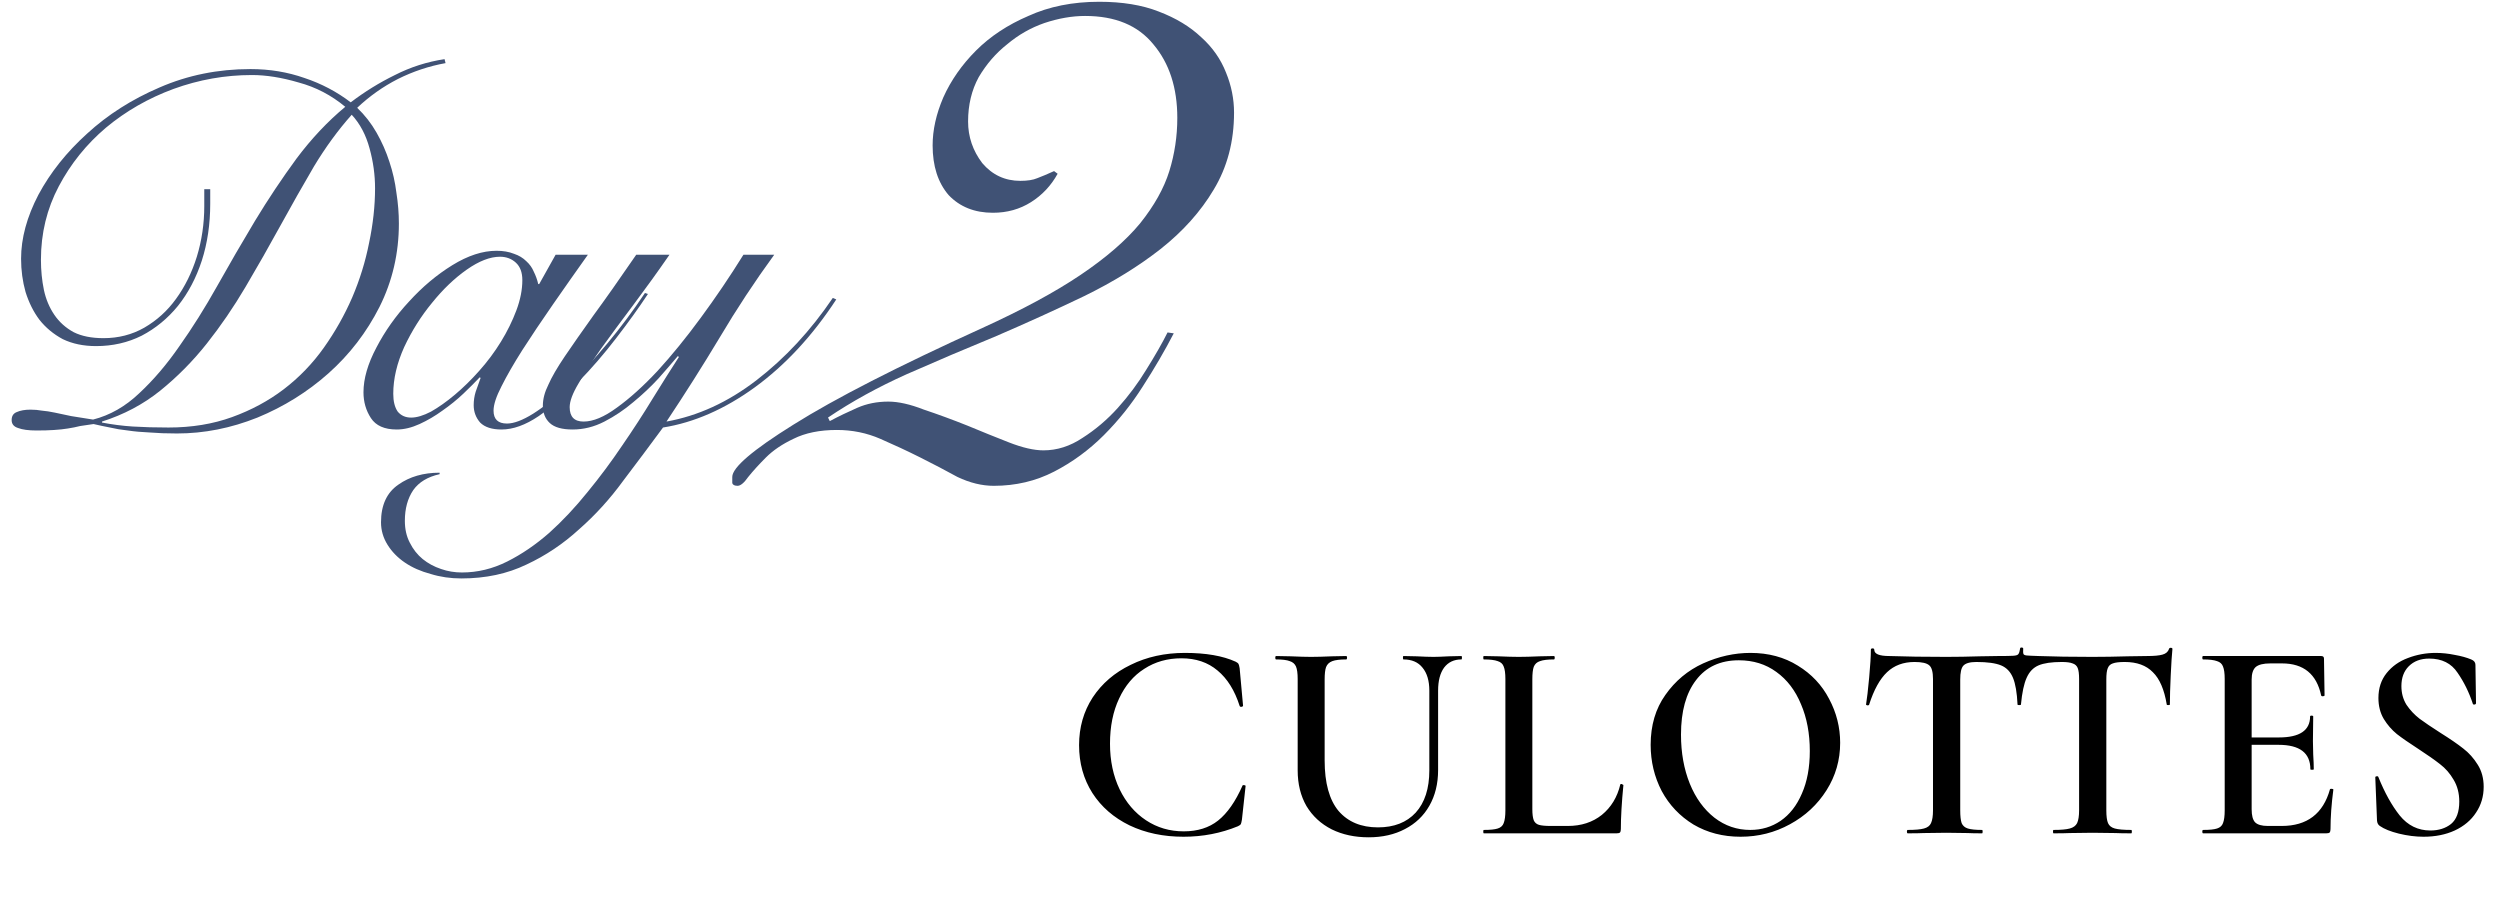
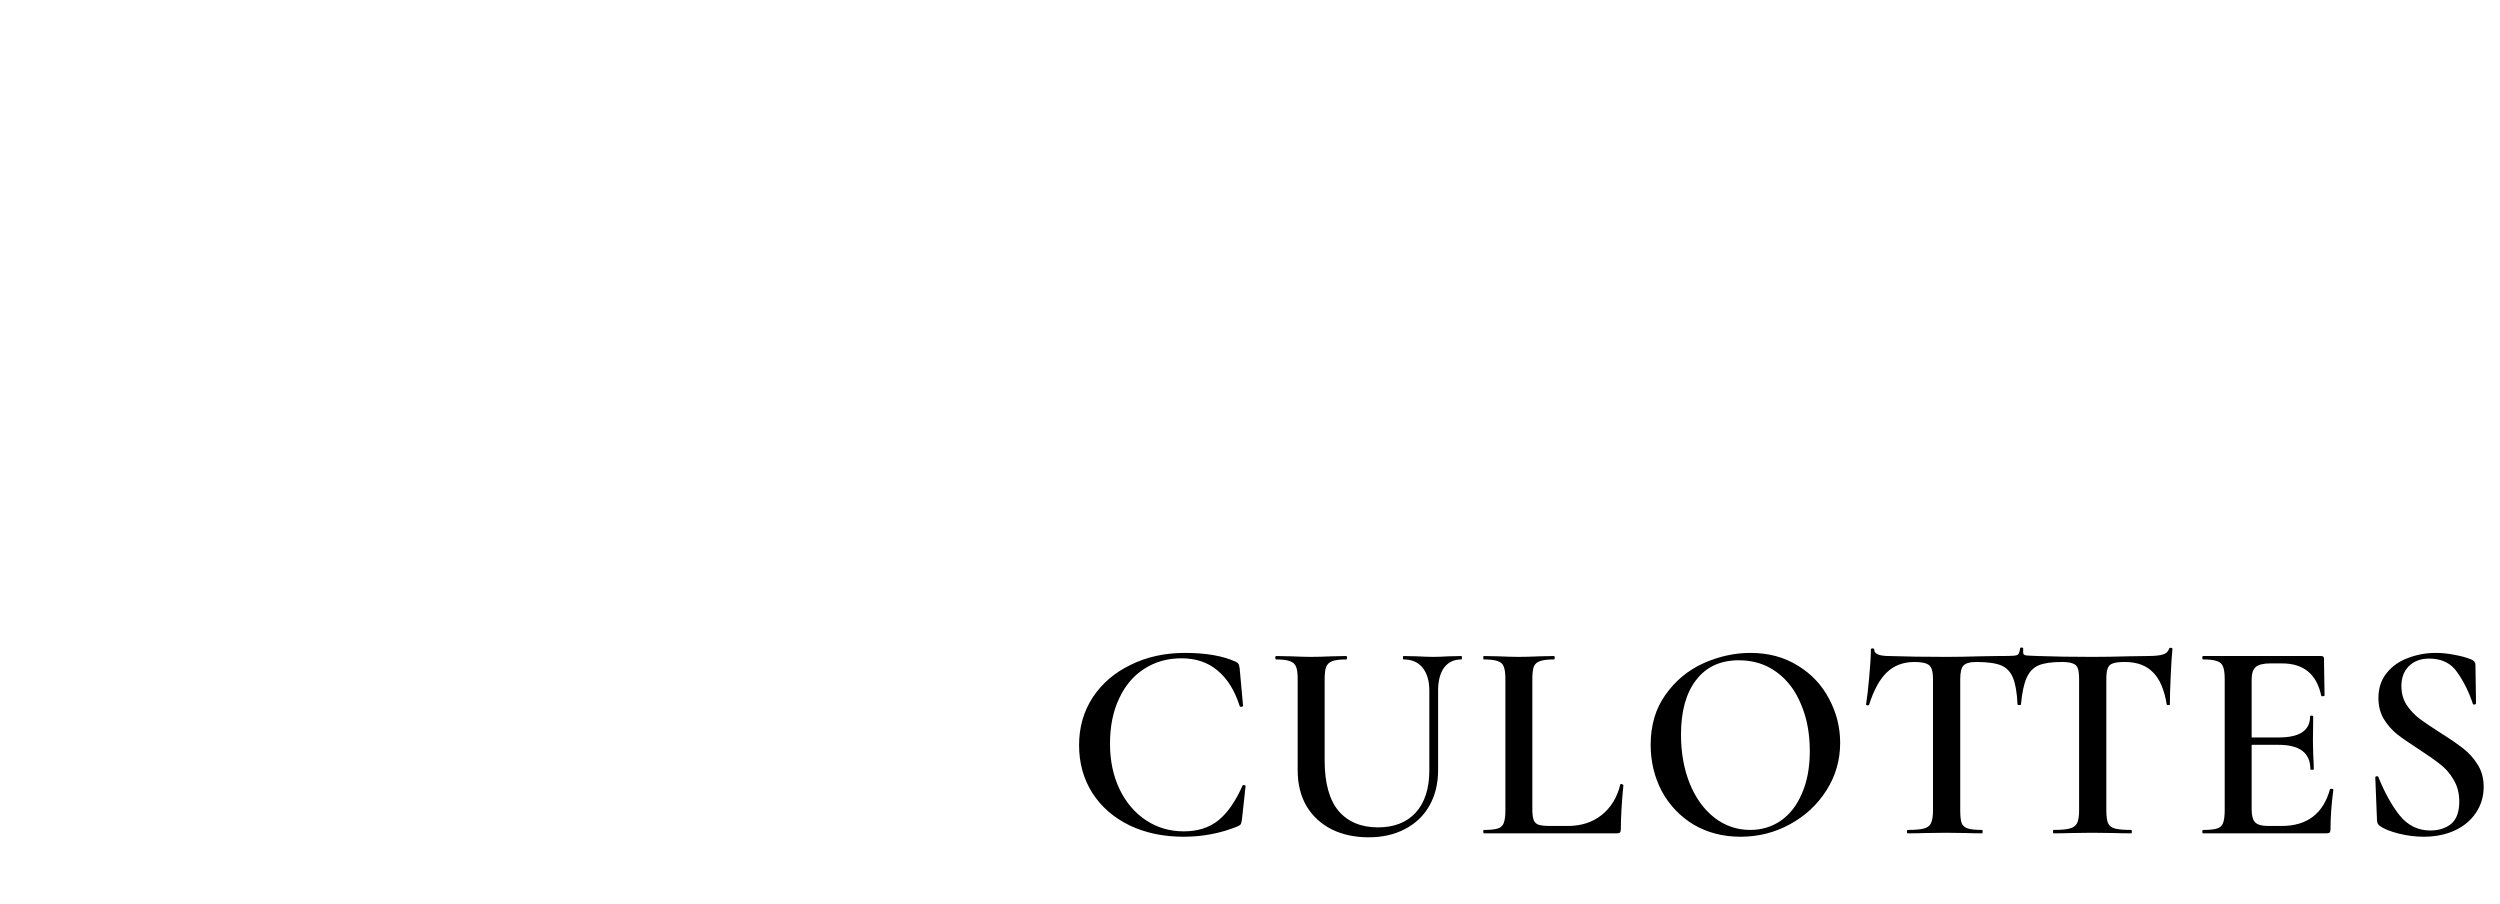
<svg xmlns="http://www.w3.org/2000/svg" width="141" height="51" viewBox="0 0 141 51" fill="none">
  <path d="M66.828 36.824C68.012 36.824 68.966 36.989 69.692 37.32C69.777 37.363 69.83 37.405 69.852 37.448C69.873 37.48 69.894 37.56 69.916 37.688L70.108 39.8C70.108 39.832 70.081 39.853 70.028 39.864C69.974 39.875 69.937 39.859 69.916 39.816C69.638 38.941 69.222 38.275 68.668 37.816C68.124 37.357 67.446 37.128 66.636 37.128C65.846 37.128 65.148 37.325 64.54 37.72C63.932 38.104 63.457 38.664 63.116 39.4C62.774 40.125 62.604 40.973 62.604 41.944C62.604 42.904 62.785 43.763 63.148 44.52C63.51 45.267 64.006 45.848 64.636 46.264C65.265 46.68 65.974 46.888 66.764 46.888C67.542 46.888 68.188 46.685 68.7 46.28C69.222 45.864 69.681 45.208 70.076 44.312C70.086 44.28 70.118 44.269 70.172 44.28C70.225 44.291 70.252 44.307 70.252 44.328L70.044 46.232C70.022 46.36 70.001 46.445 69.98 46.488C69.958 46.52 69.905 46.557 69.82 46.6C68.86 46.995 67.836 47.192 66.748 47.192C65.617 47.192 64.604 46.979 63.708 46.552C62.812 46.115 62.113 45.507 61.612 44.728C61.11 43.939 60.86 43.037 60.86 42.024C60.86 41.021 61.116 40.125 61.628 39.336C62.15 38.547 62.865 37.933 63.772 37.496C64.678 37.048 65.697 36.824 66.828 36.824ZM80.614 38.952C80.614 38.397 80.486 37.965 80.23 37.656C79.984 37.347 79.627 37.192 79.157 37.192C79.136 37.192 79.126 37.16 79.126 37.096C79.126 37.032 79.136 37 79.157 37L79.894 37.016C80.299 37.037 80.619 37.048 80.853 37.048C81.046 37.048 81.334 37.037 81.718 37.016L82.421 37C82.443 37 82.454 37.032 82.454 37.096C82.454 37.16 82.443 37.192 82.421 37.192C82.005 37.192 81.68 37.347 81.445 37.656C81.222 37.965 81.109 38.397 81.109 38.952V43.432C81.109 44.2 80.944 44.872 80.614 45.448C80.293 46.013 79.835 46.451 79.237 46.76C78.651 47.069 77.968 47.224 77.189 47.224C76.411 47.224 75.718 47.075 75.109 46.776C74.501 46.467 74.027 46.029 73.686 45.464C73.355 44.888 73.189 44.216 73.189 43.448V38.296C73.189 37.976 73.157 37.741 73.094 37.592C73.029 37.443 72.912 37.341 72.742 37.288C72.582 37.224 72.326 37.192 71.974 37.192C71.942 37.192 71.925 37.16 71.925 37.096C71.925 37.032 71.942 37 71.974 37L72.805 37.016C73.275 37.037 73.653 37.048 73.942 37.048C74.261 37.048 74.656 37.037 75.126 37.016L75.925 37C75.957 37 75.974 37.032 75.974 37.096C75.974 37.16 75.957 37.192 75.925 37.192C75.573 37.192 75.312 37.224 75.141 37.288C74.971 37.352 74.853 37.464 74.79 37.624C74.736 37.773 74.71 38.008 74.71 38.328V42.888C74.71 44.157 74.971 45.107 75.493 45.736C76.027 46.355 76.768 46.664 77.718 46.664C78.624 46.664 79.334 46.387 79.846 45.832C80.358 45.267 80.614 44.472 80.614 43.448V38.952ZM86.424 45.64C86.424 45.917 86.451 46.125 86.504 46.264C86.558 46.392 86.654 46.477 86.792 46.52C86.931 46.563 87.155 46.584 87.464 46.584H88.424C89.182 46.584 89.822 46.376 90.344 45.96C90.867 45.533 91.214 44.963 91.384 44.248C91.384 44.227 91.406 44.216 91.448 44.216C91.47 44.216 91.491 44.227 91.512 44.248C91.544 44.259 91.56 44.269 91.56 44.28C91.464 45.261 91.416 46.088 91.416 46.76C91.416 46.845 91.4 46.909 91.368 46.952C91.336 46.984 91.272 47 91.176 47H83.688C83.667 47 83.656 46.968 83.656 46.904C83.656 46.84 83.667 46.808 83.688 46.808C84.051 46.808 84.312 46.781 84.472 46.728C84.643 46.675 84.755 46.573 84.808 46.424C84.872 46.264 84.904 46.024 84.904 45.704V38.296C84.904 37.976 84.872 37.741 84.808 37.592C84.755 37.443 84.643 37.341 84.472 37.288C84.302 37.224 84.04 37.192 83.688 37.192C83.667 37.192 83.656 37.16 83.656 37.096C83.656 37.032 83.667 37 83.688 37L84.504 37.016C84.974 37.037 85.358 37.048 85.656 37.048C85.976 37.048 86.371 37.037 86.84 37.016L87.64 37C87.672 37 87.688 37.032 87.688 37.096C87.688 37.16 87.672 37.192 87.64 37.192C87.288 37.192 87.027 37.224 86.856 37.288C86.686 37.341 86.568 37.448 86.504 37.608C86.451 37.757 86.424 37.992 86.424 38.312V45.64ZM98.168 47.192C97.177 47.192 96.291 46.963 95.513 46.504C94.745 46.035 94.147 45.405 93.721 44.616C93.305 43.816 93.097 42.947 93.097 42.008C93.097 40.909 93.374 39.971 93.928 39.192C94.483 38.403 95.192 37.811 96.056 37.416C96.931 37.021 97.822 36.824 98.728 36.824C99.742 36.824 100.633 37.064 101.401 37.544C102.169 38.013 102.755 38.637 103.161 39.416C103.577 40.195 103.785 41.021 103.785 41.896C103.785 42.867 103.529 43.757 103.017 44.568C102.505 45.379 101.817 46.019 100.953 46.488C100.099 46.957 99.171 47.192 98.168 47.192ZM98.713 46.808C99.353 46.808 99.923 46.637 100.425 46.296C100.937 45.944 101.337 45.432 101.625 44.76C101.923 44.088 102.073 43.288 102.073 42.36C102.073 41.368 101.907 40.488 101.577 39.72C101.257 38.941 100.793 38.333 100.185 37.896C99.587 37.459 98.883 37.24 98.073 37.24C97.027 37.24 96.222 37.613 95.656 38.36C95.091 39.096 94.808 40.12 94.808 41.432C94.808 42.456 94.974 43.379 95.305 44.2C95.635 45.011 96.099 45.651 96.697 46.12C97.294 46.579 97.966 46.808 98.713 46.808ZM122.333 36.6C122.343 36.557 122.375 36.536 122.429 36.536C122.493 36.536 122.525 36.557 122.525 36.6C122.493 36.909 122.461 37.405 122.429 38.088C122.397 38.771 122.381 39.32 122.381 39.736C122.381 39.757 122.349 39.768 122.285 39.768C122.231 39.768 122.205 39.757 122.205 39.736C122.066 38.893 121.805 38.285 121.421 37.912C121.047 37.528 120.519 37.336 119.837 37.336C119.527 37.336 119.303 37.363 119.165 37.416C119.026 37.459 118.93 37.549 118.877 37.688C118.823 37.816 118.797 38.029 118.797 38.328V45.704C118.797 46.035 118.829 46.275 118.893 46.424C118.957 46.573 119.085 46.675 119.277 46.728C119.469 46.781 119.778 46.808 120.205 46.808C120.226 46.808 120.237 46.84 120.237 46.904C120.237 46.968 120.226 47 120.205 47C119.821 47 119.522 46.995 119.309 46.984L118.013 46.968L116.749 46.984C116.525 46.995 116.215 47 115.821 47C115.799 47 115.789 46.968 115.789 46.904C115.789 46.84 115.799 46.808 115.821 46.808C116.237 46.808 116.541 46.781 116.733 46.728C116.935 46.675 117.074 46.573 117.149 46.424C117.223 46.264 117.261 46.024 117.261 45.704V38.296C117.261 38.008 117.234 37.8 117.181 37.672C117.127 37.544 117.031 37.459 116.893 37.416C116.765 37.363 116.562 37.336 116.285 37.336C115.709 37.336 115.271 37.4 114.973 37.528C114.674 37.656 114.45 37.891 114.301 38.232C114.151 38.563 114.045 39.064 113.981 39.736C113.981 39.757 113.949 39.768 113.885 39.768C113.821 39.768 113.789 39.757 113.789 39.736C113.757 39.064 113.671 38.563 113.533 38.232C113.394 37.891 113.17 37.656 112.861 37.528C112.551 37.4 112.087 37.336 111.469 37.336C111.106 37.336 110.861 37.405 110.733 37.544C110.615 37.672 110.557 37.933 110.557 38.328V45.704C110.557 46.024 110.583 46.264 110.637 46.424C110.701 46.573 110.818 46.675 110.989 46.728C111.159 46.781 111.426 46.808 111.789 46.808C111.81 46.808 111.821 46.84 111.821 46.904C111.821 46.968 111.81 47 111.789 47C111.447 47 111.175 46.995 110.973 46.984L109.773 46.968L108.509 46.984C108.295 46.995 107.991 47 107.597 47C107.565 47 107.549 46.968 107.549 46.904C107.549 46.84 107.565 46.808 107.597 46.808C108.013 46.808 108.317 46.781 108.509 46.728C108.711 46.675 108.845 46.573 108.909 46.424C108.983 46.264 109.021 46.024 109.021 45.704V38.296C109.021 37.901 108.951 37.645 108.813 37.528C108.674 37.4 108.397 37.336 107.981 37.336C107.351 37.336 106.834 37.528 106.429 37.912C106.023 38.296 105.687 38.904 105.421 39.736C105.421 39.768 105.389 39.784 105.325 39.784C105.271 39.773 105.245 39.757 105.245 39.736C105.298 39.416 105.357 38.909 105.421 38.216C105.485 37.523 105.517 37 105.517 36.648C105.517 36.595 105.549 36.568 105.613 36.568C105.677 36.568 105.709 36.595 105.709 36.648C105.709 36.883 105.991 37 106.557 37C107.474 37.032 108.546 37.048 109.773 37.048C110.37 37.048 110.999 37.037 111.661 37.016L112.669 37C113.117 37 113.415 36.995 113.565 36.984C113.714 36.973 113.805 36.941 113.837 36.888C113.879 36.835 113.911 36.733 113.933 36.584C113.933 36.541 113.959 36.52 114.013 36.52C114.077 36.52 114.109 36.541 114.109 36.584C114.098 36.733 114.103 36.835 114.125 36.888C114.146 36.931 114.205 36.957 114.301 36.968C114.407 36.979 114.631 36.989 114.973 37C115.837 37.032 116.85 37.048 118.013 37.048C118.642 37.048 119.309 37.037 120.013 37.016L121.101 37C121.495 37 121.783 36.973 121.965 36.92C122.157 36.867 122.279 36.76 122.333 36.6ZM124.257 47C124.225 47 124.209 46.968 124.209 46.904C124.209 46.84 124.225 46.808 124.257 46.808C124.62 46.808 124.881 46.781 125.041 46.728C125.212 46.675 125.324 46.573 125.377 46.424C125.441 46.264 125.473 46.024 125.473 45.704V38.296C125.473 37.976 125.441 37.741 125.377 37.592C125.324 37.443 125.212 37.341 125.041 37.288C124.87 37.224 124.609 37.192 124.257 37.192C124.225 37.192 124.209 37.16 124.209 37.096C124.209 37.032 124.225 37 124.257 37H130.913C131.02 37 131.073 37.048 131.073 37.144L131.105 39.224C131.105 39.245 131.073 39.261 131.009 39.272C130.956 39.272 130.924 39.256 130.913 39.224C130.657 38.019 129.921 37.416 128.705 37.416H128.049C127.654 37.416 127.377 37.485 127.217 37.624C127.068 37.763 126.993 37.997 126.993 38.328V45.64C126.993 45.992 127.057 46.237 127.185 46.376C127.324 46.515 127.564 46.584 127.905 46.584H128.689C130.118 46.584 131.025 45.896 131.409 44.52C131.409 44.499 131.436 44.488 131.489 44.488C131.564 44.488 131.601 44.504 131.601 44.536C131.494 45.347 131.441 46.088 131.441 46.76C131.441 46.845 131.425 46.909 131.393 46.952C131.361 46.984 131.297 47 131.201 47H124.257ZM130.305 43.384C130.305 42.467 129.708 42.008 128.513 42.008H126.273V41.592H128.529C129.702 41.592 130.289 41.197 130.289 40.408C130.289 40.376 130.316 40.36 130.369 40.36C130.433 40.36 130.465 40.376 130.465 40.408L130.449 41.8L130.465 42.552C130.486 42.893 130.497 43.171 130.497 43.384C130.497 43.405 130.465 43.416 130.401 43.416C130.337 43.416 130.305 43.405 130.305 43.384ZM135.439 38.696C135.439 39.091 135.535 39.443 135.727 39.752C135.93 40.051 136.175 40.312 136.463 40.536C136.751 40.749 137.146 41.016 137.647 41.336C138.191 41.677 138.618 41.971 138.927 42.216C139.247 42.461 139.519 42.765 139.743 43.128C139.967 43.48 140.079 43.896 140.079 44.376C140.079 44.92 139.935 45.405 139.647 45.832C139.37 46.259 138.97 46.595 138.447 46.84C137.935 47.075 137.348 47.192 136.687 47.192C136.239 47.192 135.775 47.133 135.295 47.016C134.826 46.899 134.468 46.755 134.223 46.584C134.127 46.52 134.074 46.419 134.063 46.28L133.967 43.864V43.848C133.967 43.805 133.994 43.784 134.047 43.784C134.1 43.773 134.132 43.789 134.143 43.832C134.495 44.707 134.895 45.427 135.343 45.992C135.802 46.557 136.378 46.84 137.071 46.84C137.54 46.84 137.93 46.717 138.239 46.472C138.548 46.216 138.703 45.795 138.703 45.208C138.703 44.739 138.596 44.328 138.383 43.976C138.18 43.624 137.924 43.331 137.615 43.096C137.316 42.861 136.906 42.573 136.383 42.232C135.871 41.901 135.471 41.624 135.183 41.4C134.895 41.165 134.65 40.883 134.447 40.552C134.244 40.211 134.143 39.816 134.143 39.368C134.143 38.813 134.298 38.344 134.607 37.96C134.916 37.576 135.316 37.293 135.807 37.112C136.308 36.92 136.831 36.824 137.375 36.824C137.727 36.824 138.084 36.861 138.447 36.936C138.81 37 139.119 37.085 139.375 37.192C139.535 37.256 139.615 37.357 139.615 37.496L139.647 39.656C139.647 39.699 139.62 39.725 139.567 39.736C139.524 39.747 139.492 39.736 139.471 39.704C139.258 39.053 138.97 38.467 138.607 37.944C138.255 37.411 137.722 37.144 137.007 37.144C136.527 37.144 136.143 37.288 135.855 37.576C135.578 37.853 135.439 38.227 135.439 38.696Z" fill="black" />
-   <path d="M37.758 14.368C37.086 15.339 36.413 16.272 35.742 17.168C35.069 18.064 34.463 18.885 33.922 19.632C33.399 20.379 32.969 21.041 32.633 21.62C32.297 22.18 32.13 22.628 32.13 22.964C32.13 23.505 32.391 23.776 32.913 23.776C33.455 23.776 34.08 23.515 34.789 22.992C35.517 22.469 36.283 21.779 37.086 20.92C37.888 20.043 38.7 19.044 39.522 17.924C40.361 16.785 41.164 15.6 41.929 14.368H43.666C42.564 15.88 41.538 17.439 40.586 19.044C39.633 20.631 38.635 22.208 37.59 23.776C39.363 23.459 41.052 22.684 42.657 21.452C44.282 20.201 45.719 18.652 46.969 16.804L47.166 16.888C45.822 18.941 44.291 20.593 42.574 21.844C40.875 23.076 39.148 23.832 37.394 24.112C36.666 25.101 35.919 26.1 35.154 27.108C34.407 28.135 33.576 29.049 32.661 29.852C31.765 30.673 30.776 31.336 29.694 31.84C28.611 32.363 27.388 32.624 26.026 32.624C25.41 32.624 24.831 32.54 24.29 32.372C23.73 32.223 23.244 32.008 22.834 31.728C22.423 31.448 22.096 31.112 21.854 30.72C21.611 30.328 21.489 29.908 21.489 29.46C21.489 28.489 21.816 27.78 22.47 27.332C23.104 26.884 23.879 26.66 24.794 26.66V26.744C24.122 26.893 23.627 27.192 23.309 27.64C22.992 28.107 22.834 28.685 22.834 29.376C22.834 29.843 22.927 30.253 23.113 30.608C23.3 30.981 23.543 31.289 23.841 31.532C24.14 31.775 24.485 31.961 24.878 32.092C25.251 32.223 25.643 32.288 26.053 32.288C26.931 32.288 27.78 32.083 28.602 31.672C29.423 31.261 30.216 30.72 30.982 30.048C31.728 29.376 32.447 28.611 33.138 27.752C33.828 26.912 34.481 26.035 35.097 25.12C35.714 24.224 36.283 23.347 36.806 22.488C37.347 21.611 37.842 20.827 38.289 20.136L38.233 20.08C37.935 20.435 37.571 20.855 37.142 21.34C36.712 21.807 36.236 22.255 35.714 22.684C35.209 23.113 34.668 23.477 34.09 23.776C33.511 24.075 32.913 24.224 32.297 24.224C31.7 24.224 31.271 24.103 31.009 23.86C30.748 23.617 30.617 23.291 30.617 22.88C30.617 22.507 30.72 22.115 30.925 21.704C31.112 21.275 31.42 20.743 31.849 20.108C32.279 19.473 32.82 18.699 33.474 17.784C34.145 16.869 34.948 15.731 35.882 14.368H37.758Z" fill="#405275" />
-   <path d="M31.336 14.368H33.156C32.465 15.339 31.803 16.281 31.168 17.196C30.533 18.111 29.964 18.96 29.46 19.744C28.975 20.509 28.583 21.191 28.284 21.788C27.985 22.367 27.836 22.824 27.836 23.16C27.836 23.645 28.088 23.888 28.592 23.888C28.984 23.888 29.479 23.701 30.076 23.328C30.692 22.936 31.355 22.404 32.064 21.732C32.773 21.06 33.501 20.276 34.248 19.38C34.995 18.484 35.704 17.532 36.376 16.524L36.544 16.58C36.04 17.345 35.443 18.176 34.752 19.072C34.08 19.949 33.371 20.771 32.624 21.536C31.877 22.301 31.131 22.945 30.384 23.468C29.637 23.972 28.937 24.224 28.284 24.224C27.743 24.224 27.341 24.093 27.08 23.832C26.837 23.552 26.716 23.225 26.716 22.852C26.716 22.591 26.753 22.339 26.828 22.096C26.921 21.835 27.015 21.573 27.108 21.312L27.052 21.284C26.809 21.545 26.501 21.853 26.128 22.208C25.773 22.544 25.381 22.861 24.952 23.16C24.541 23.459 24.112 23.711 23.664 23.916C23.216 24.121 22.787 24.224 22.376 24.224C21.685 24.224 21.2 24.009 20.92 23.58C20.64 23.151 20.5 22.665 20.5 22.124C20.5 21.359 20.743 20.519 21.228 19.604C21.713 18.671 22.329 17.803 23.076 17C23.823 16.179 24.635 15.497 25.512 14.956C26.389 14.415 27.22 14.144 28.004 14.144C28.377 14.144 28.704 14.2 28.984 14.312C29.264 14.405 29.497 14.545 29.684 14.732C29.871 14.9 30.011 15.096 30.104 15.32C30.216 15.544 30.3 15.777 30.356 16.02H30.412L31.336 14.368ZM22.18 22.208C22.18 22.637 22.264 22.973 22.432 23.216C22.619 23.44 22.871 23.552 23.188 23.552C23.505 23.552 23.879 23.44 24.308 23.216C24.737 22.973 25.185 22.656 25.652 22.264C26.119 21.872 26.576 21.424 27.024 20.92C27.491 20.397 27.901 19.847 28.256 19.268C28.611 18.689 28.9 18.101 29.124 17.504C29.348 16.907 29.46 16.337 29.46 15.796C29.46 15.367 29.339 15.04 29.096 14.816C28.853 14.592 28.555 14.48 28.2 14.48C27.64 14.48 27.015 14.723 26.324 15.208C25.633 15.693 24.98 16.319 24.364 17.084C23.748 17.831 23.225 18.661 22.796 19.576C22.385 20.491 22.18 21.368 22.18 22.208Z" fill="#405275" />
-   <path d="M25.129 3.56C24.196 3.728 23.3 4.027 22.441 4.456C21.601 4.885 20.836 5.427 20.145 6.08C20.575 6.491 20.939 6.957 21.237 7.48C21.536 8.003 21.779 8.553 21.965 9.132C22.152 9.692 22.283 10.271 22.357 10.868C22.451 11.465 22.497 12.044 22.497 12.604C22.497 14.284 22.133 15.852 21.405 17.308C20.677 18.745 19.716 19.996 18.521 21.06C17.345 22.105 16.011 22.936 14.517 23.552C13.024 24.149 11.512 24.448 9.981 24.448C9.403 24.448 8.889 24.429 8.441 24.392C7.993 24.373 7.583 24.336 7.209 24.28C6.855 24.243 6.519 24.187 6.201 24.112C5.903 24.056 5.595 23.991 5.277 23.916C5.016 23.953 4.764 23.991 4.521 24.028C4.297 24.084 4.064 24.131 3.821 24.168C3.597 24.205 3.336 24.233 3.037 24.252C2.757 24.271 2.431 24.28 2.057 24.28C1.609 24.28 1.264 24.233 1.021 24.14C0.779 24.065 0.657 23.916 0.657 23.692C0.657 23.468 0.751 23.319 0.937 23.244C1.143 23.151 1.404 23.104 1.721 23.104C1.945 23.104 2.16 23.123 2.365 23.16C2.589 23.179 2.832 23.216 3.093 23.272C3.373 23.328 3.681 23.393 4.017 23.468C4.353 23.524 4.764 23.589 5.249 23.664C6.201 23.421 7.069 22.927 7.853 22.18C8.656 21.433 9.412 20.547 10.121 19.52C10.849 18.493 11.559 17.364 12.249 16.132C12.94 14.9 13.649 13.677 14.377 12.464C15.124 11.232 15.908 10.056 16.729 8.936C17.569 7.816 18.484 6.845 19.473 6.024C18.689 5.371 17.812 4.913 16.841 4.652C15.889 4.372 15.012 4.232 14.209 4.232C12.697 4.232 11.223 4.493 9.785 5.016C8.367 5.539 7.097 6.267 5.977 7.2C4.876 8.133 3.989 9.235 3.317 10.504C2.645 11.773 2.309 13.155 2.309 14.648C2.309 15.245 2.365 15.815 2.477 16.356C2.589 16.879 2.785 17.345 3.065 17.756C3.345 18.167 3.709 18.493 4.157 18.736C4.605 18.96 5.165 19.072 5.837 19.072C6.677 19.072 7.443 18.876 8.133 18.484C8.843 18.073 9.44 17.532 9.925 16.86C10.429 16.169 10.821 15.376 11.101 14.48C11.381 13.565 11.521 12.613 11.521 11.624V10.672H11.857V11.484C11.857 12.641 11.699 13.715 11.381 14.704C11.064 15.675 10.616 16.524 10.037 17.252C9.459 17.961 8.777 18.521 7.993 18.932C7.209 19.324 6.351 19.52 5.417 19.52C4.708 19.52 4.083 19.389 3.541 19.128C3.019 18.848 2.58 18.484 2.225 18.036C1.889 17.588 1.628 17.065 1.441 16.468C1.273 15.871 1.189 15.245 1.189 14.592C1.189 13.435 1.516 12.231 2.169 10.98C2.841 9.729 3.756 8.581 4.913 7.536C6.071 6.472 7.433 5.604 9.001 4.932C10.588 4.241 12.296 3.896 14.125 3.896C15.208 3.896 16.225 4.064 17.177 4.4C18.129 4.717 18.997 5.175 19.781 5.772C20.565 5.175 21.396 4.661 22.273 4.232C23.151 3.784 24.084 3.485 25.073 3.336L25.129 3.56ZM9.505 24.112C10.812 24.112 12.007 23.916 13.089 23.524C14.172 23.132 15.143 22.609 16.001 21.956C16.879 21.284 17.635 20.5 18.269 19.604C18.904 18.708 19.436 17.765 19.865 16.776C20.295 15.768 20.612 14.741 20.817 13.696C21.041 12.632 21.153 11.605 21.153 10.616C21.153 9.869 21.051 9.123 20.845 8.376C20.64 7.611 20.304 6.976 19.837 6.472C19.072 7.331 18.363 8.301 17.709 9.384C17.075 10.467 16.44 11.587 15.805 12.744C15.171 13.901 14.517 15.049 13.845 16.188C13.173 17.327 12.445 18.391 11.661 19.38C10.877 20.369 10 21.256 9.029 22.04C8.077 22.805 6.985 23.384 5.753 23.776V23.832C6.332 23.944 6.911 24.019 7.489 24.056C8.087 24.093 8.759 24.112 9.505 24.112Z" fill="#405275" />
-   <path d="M66.2 18.8C65.7 19.767 65.117 20.767 64.45 21.8C63.817 22.8 63.083 23.717 62.25 24.55C61.417 25.383 60.483 26.067 59.45 26.6C58.417 27.133 57.283 27.4 56.05 27.4C55.383 27.4 54.7 27.233 54 26.9C53.333 26.533 52.633 26.167 51.9 25.8C51.167 25.433 50.417 25.083 49.65 24.75C48.883 24.417 48.067 24.25 47.2 24.25C46.233 24.25 45.417 24.417 44.75 24.75C44.117 25.05 43.6 25.4 43.2 25.8C42.8 26.2 42.467 26.567 42.2 26.9C41.967 27.233 41.767 27.4 41.6 27.4C41.433 27.4 41.333 27.35 41.3 27.25C41.3 27.15 41.3 27.033 41.3 26.9C41.3 26.367 42.45 25.383 44.75 23.95C47.083 22.483 50.633 20.667 55.4 18.5C57.667 17.467 59.517 16.467 60.95 15.5C62.383 14.533 63.5 13.567 64.3 12.6C65.1 11.6 65.65 10.617 65.95 9.65C66.25 8.683 66.4 7.683 66.4 6.65C66.4 4.95 65.95 3.567 65.05 2.5C64.183 1.433 62.9 0.9 61.2 0.9C60.467 0.9 59.7 1.033 58.9 1.3C58.133 1.567 57.433 1.967 56.8 2.5C56.167 3 55.633 3.617 55.2 4.35C54.8 5.083 54.6 5.917 54.6 6.85C54.6 7.717 54.867 8.5 55.4 9.2C55.967 9.867 56.683 10.2 57.55 10.2C57.95 10.2 58.267 10.15 58.5 10.05C58.767 9.95 59.083 9.817 59.45 9.65L59.65 9.8C59.283 10.467 58.783 11 58.15 11.4C57.517 11.8 56.8 12 56 12C54.967 12 54.133 11.667 53.5 11C52.9 10.3 52.6 9.367 52.6 8.2C52.6 7.333 52.8 6.433 53.2 5.5C53.633 4.533 54.25 3.65 55.05 2.85C55.85 2.05 56.833 1.4 58 0.9C59.167 0.367 60.5 0.1 62 0.1C63.3 0.1 64.417 0.283 65.35 0.65C66.317 1.017 67.117 1.5 67.75 2.1C68.383 2.667 68.85 3.333 69.15 4.1C69.45 4.833 69.6 5.583 69.6 6.35C69.6 7.983 69.217 9.433 68.45 10.7C67.717 11.933 66.717 13.05 65.45 14.05C64.217 15.017 62.783 15.9 61.15 16.7C59.55 17.467 57.9 18.217 56.2 18.95C54.5 19.65 52.817 20.367 51.15 21.1C49.517 21.833 48.033 22.65 46.7 23.55L46.8 23.75C47.3 23.483 47.817 23.233 48.35 23C48.883 22.767 49.467 22.65 50.1 22.65C50.667 22.65 51.333 22.8 52.1 23.1C52.9 23.367 53.717 23.667 54.55 24C55.35 24.333 56.133 24.65 56.9 24.95C57.667 25.25 58.317 25.4 58.85 25.4C59.617 25.4 60.35 25.167 61.05 24.7C61.783 24.233 62.45 23.667 63.05 23C63.65 22.333 64.183 21.617 64.65 20.85C65.15 20.05 65.55 19.35 65.85 18.75L66.2 18.8Z" fill="#405275" />
</svg>